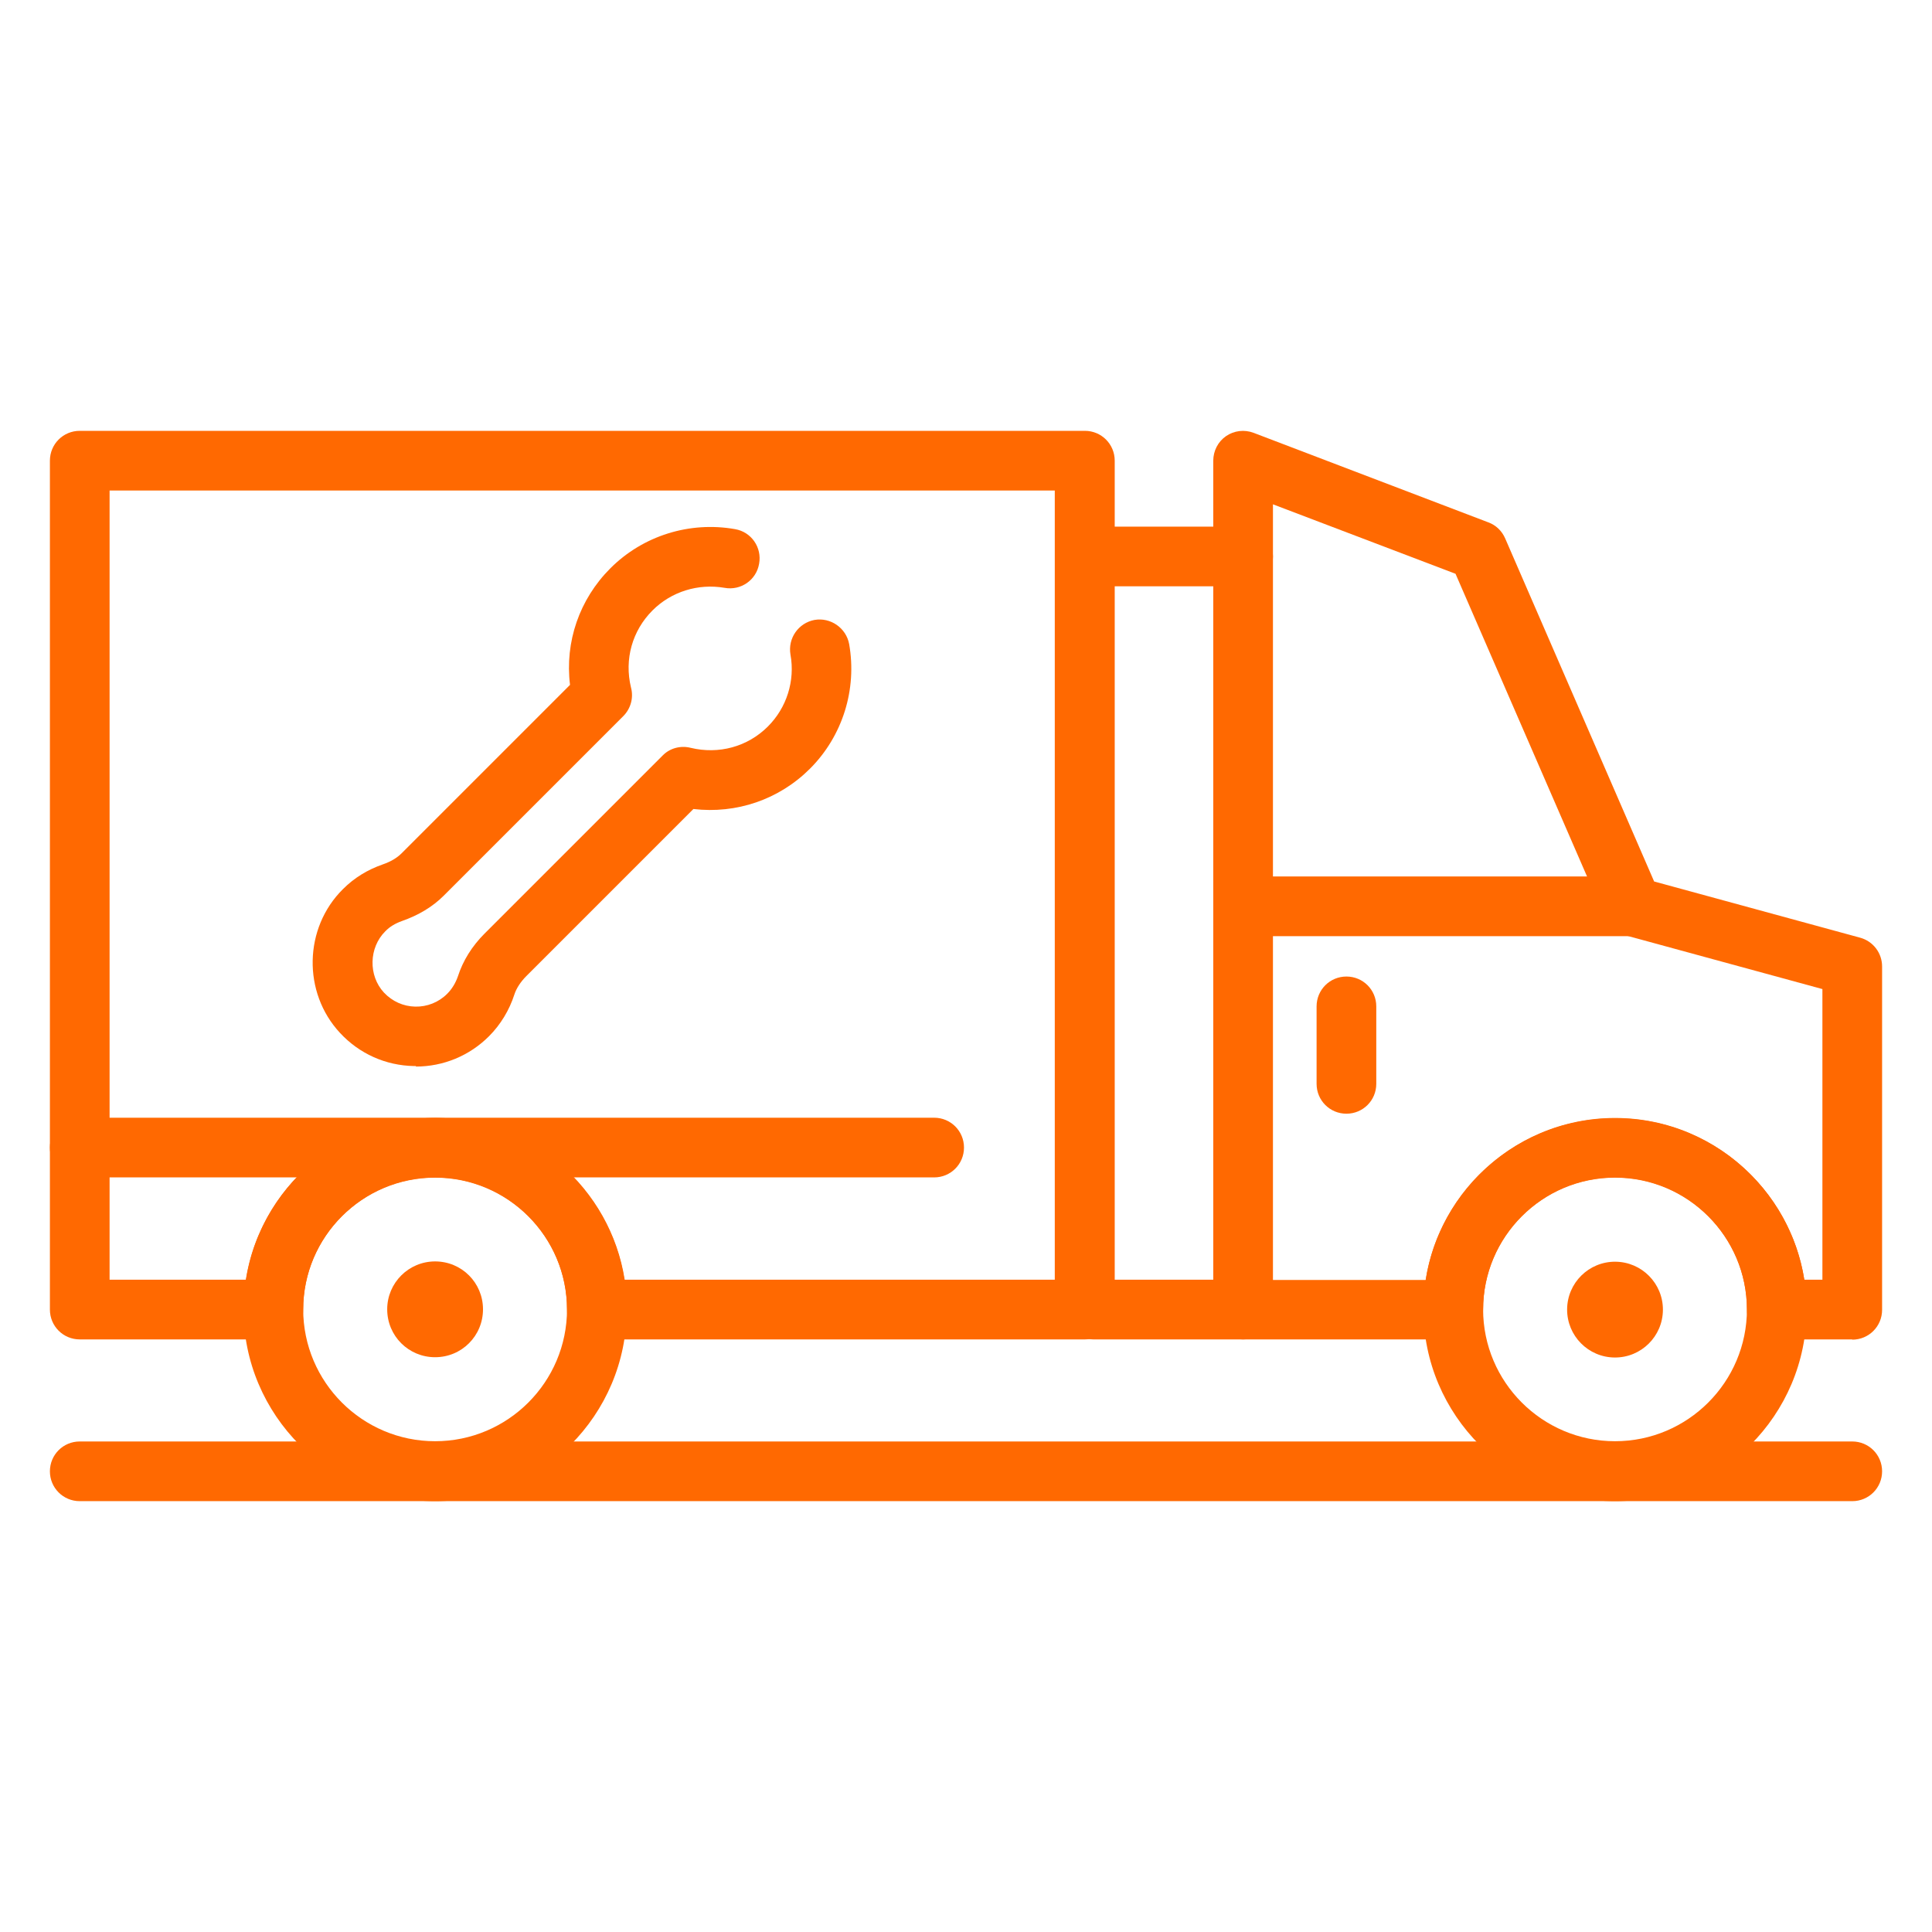
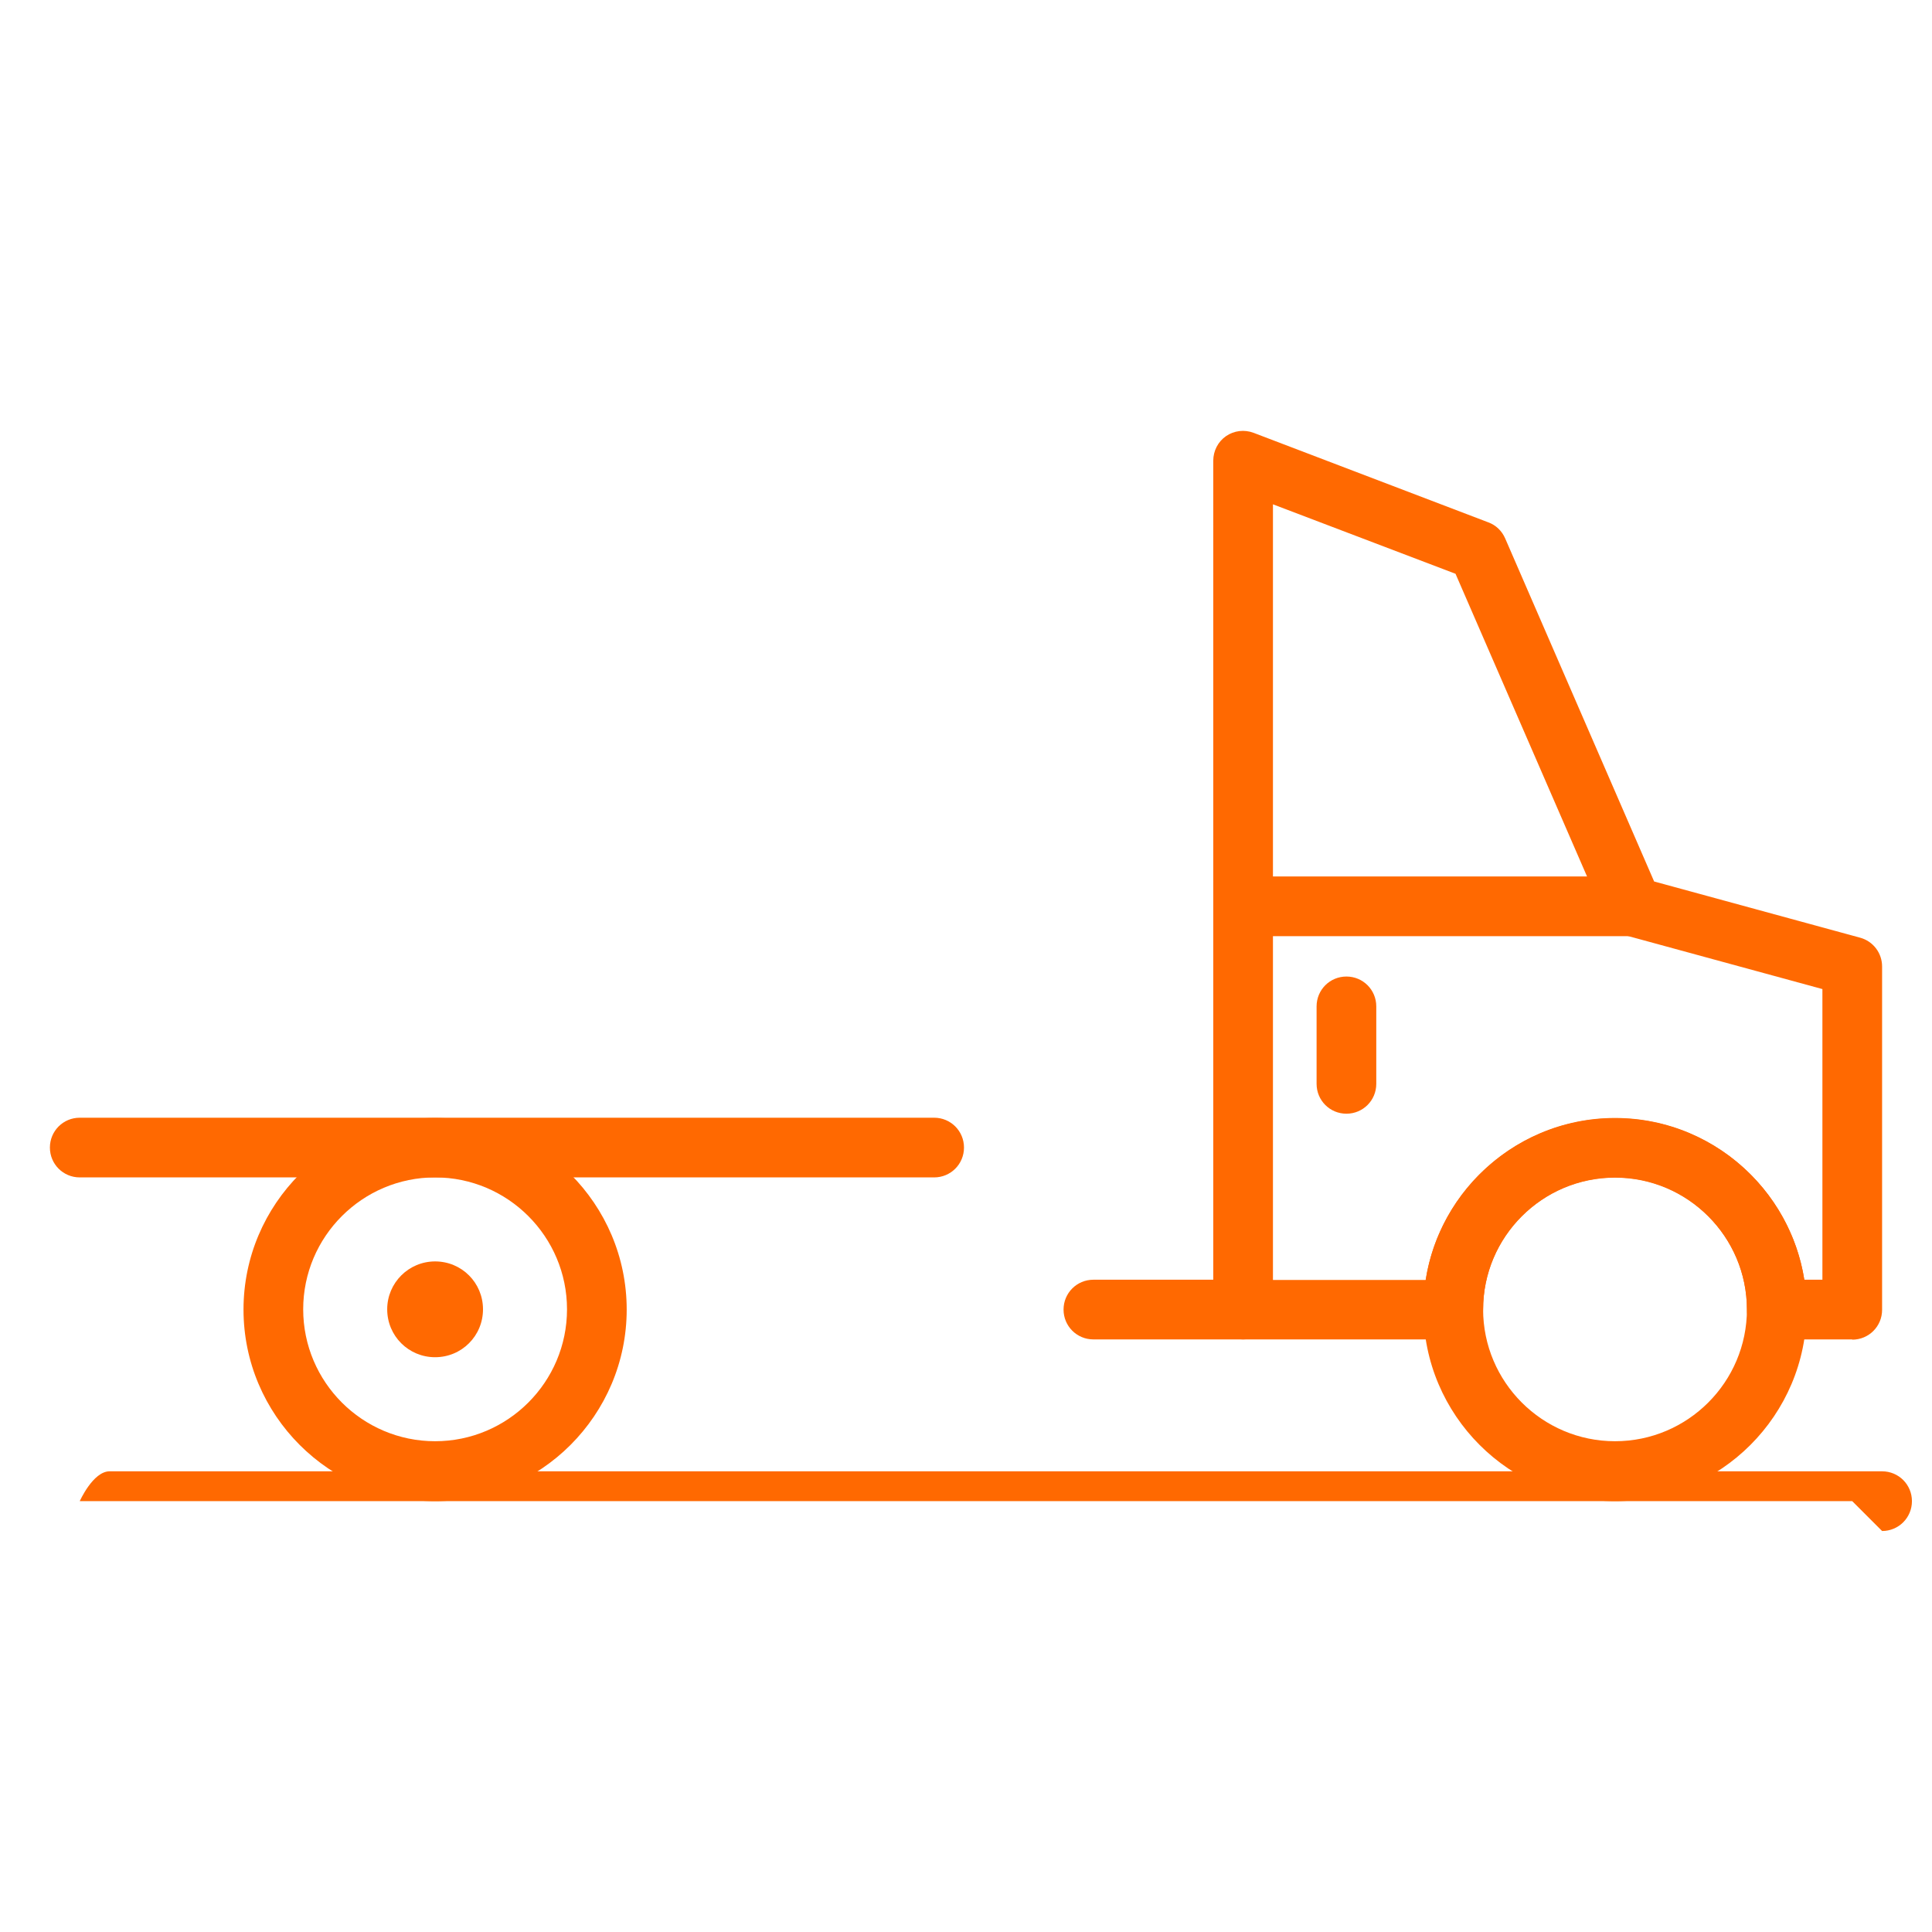
<svg xmlns="http://www.w3.org/2000/svg" id="Layer_2" data-name="Layer 2" viewBox="0 0 77.04 77.04">
  <defs>
    <style>      .cls-1 {        fill: none;      }      .cls-2 {        fill: #ff6901;      }    </style>
  </defs>
  <g id="Layer_1-2" data-name="Layer 1">
    <g>
      <g>
        <path class="cls-2" d="M64.4,59.86c-4.21,0-7.64-3.43-7.64-7.64s3.43-7.64,7.64-7.64,7.64,3.43,7.64,7.64-3.43,7.64-7.64,7.64ZM64.4,46.95c-2.9,0-5.26,2.36-5.26,5.26s2.36,5.26,5.26,5.26,5.26-2.36,5.26-5.26-2.36-5.26-5.26-5.26Z" />
-         <circle class="cls-2" cx="64.4" cy="52.22" r="1.91" transform="translate(11.81 116.32) rotate(-89.67)" />
-         <path class="cls-2" d="M43.25,53.41h-19.45c-.66,0-1.19-.53-1.19-1.19,0-2.9-2.36-5.26-5.26-5.26s-5.26,2.36-5.26,5.26c0,.66-.53,1.19-1.19,1.19H3.18c-.66,0-1.19-.53-1.19-1.19V18.37c0-.66.53-1.19,1.19-1.19h40.08c.66,0,1.19.53,1.19,1.19v33.85c0,.66-.53,1.19-1.19,1.19ZM24.9,51.03h17.16v-31.47H4.37v31.47h5.44c.57-3.65,3.74-6.45,7.55-6.45s6.98,2.8,7.55,6.45Z" />
        <path class="cls-2" d="M17.35,59.86c-4.21,0-7.64-3.43-7.64-7.64s3.43-7.64,7.64-7.64,7.64,3.43,7.64,7.64-3.43,7.64-7.64,7.64ZM17.35,46.95c-2.9,0-5.26,2.36-5.26,5.26s2.36,5.26,5.26,5.26,5.26-2.36,5.26-5.26-2.36-5.26-5.26-5.26Z" />
        <path class="cls-2" d="M73.86,53.41h-3.01c-.66,0-1.19-.53-1.19-1.19,0-2.9-2.36-5.26-5.26-5.26s-5.26,2.36-5.26,5.26c0,.66-.53,1.19-1.19,1.19h-8.38c-.66,0-1.19-.53-1.19-1.19V18.37c0-.39.19-.76.51-.98.32-.22.73-.27,1.1-.13l9.36,3.57c.3.11.54.34.67.64l5.94,13.68,8.21,2.24c.52.14.88.61.88,1.15v13.69c0,.66-.53,1.19-1.19,1.19ZM71.95,51.03h.72v-11.59l-7.88-2.15c-.35-.09-.63-.34-.78-.67l-5.97-13.74-7.28-2.77v30.93h6.09c.57-3.65,3.74-6.45,7.55-6.45s6.98,2.8,7.55,6.45Z" />
        <path class="cls-2" d="M65.1,37.33h-15.53c-.66,0-1.19-.53-1.19-1.19s.53-1.19,1.19-1.19h15.53c.66,0,1.19.53,1.19,1.19s-.53,1.19-1.19,1.19Z" />
        <path class="cls-2" d="M53.69,44.41c-.66,0-1.19-.53-1.19-1.19v-3.09c0-.66.53-1.19,1.19-1.19s1.19.53,1.19,1.19v3.09c0,.66-.53,1.19-1.19,1.19Z" />
        <path class="cls-2" d="M37.25,46.95H3.18c-.66,0-1.19-.53-1.19-1.19s.53-1.19,1.19-1.19h34.07c.66,0,1.19.53,1.19,1.19s-.53,1.19-1.19,1.19Z" />
-         <path class="cls-2" d="M73.86,59.86H3.18c-.66,0-1.19-.53-1.19-1.19s.53-1.19,1.19-1.19h70.68c.66,0,1.19.53,1.19,1.19s-.53,1.19-1.19,1.19Z" />
-         <path class="cls-2" d="M49.57,23.38h-5.97c-.66,0-1.19-.53-1.19-1.19s.53-1.19,1.19-1.19h5.97c.66,0,1.19.53,1.19,1.19s-.53,1.19-1.19,1.19Z" />
+         <path class="cls-2" d="M73.86,59.86H3.18s.53-1.19,1.19-1.19h70.68c.66,0,1.19.53,1.19,1.19s-.53,1.19-1.19,1.19Z" />
        <path class="cls-2" d="M49.57,53.41h-5.97c-.66,0-1.19-.53-1.19-1.19s.53-1.19,1.19-1.19h5.97c.66,0,1.19.53,1.19,1.19s-.53,1.19-1.19,1.19Z" />
-         <path class="cls-2" d="M16.59,42.51s-.05,0-.08,0c-1.13-.02-2.18-.49-2.95-1.32-1.5-1.61-1.45-4.19.12-5.74.45-.45.98-.77,1.58-.98.32-.11.57-.26.75-.44l6.72-6.72c-.21-1.71.37-3.41,1.61-4.65,1.3-1.3,3.16-1.88,4.97-1.56.65.11,1.08.73.96,1.38-.11.65-.73,1.08-1.38.96-1.05-.18-2.12.15-2.87.9-.81.81-1.13,1.95-.86,3.07.11.4,0,.84-.31,1.15l-7.16,7.16c-.44.44-1.01.78-1.67,1.01-.25.09-.48.22-.66.41-.65.65-.68,1.76-.05,2.44.33.35.77.55,1.25.56.47.01.93-.17,1.27-.51.2-.2.34-.44.43-.7.2-.62.56-1.2,1.06-1.7l7.1-7.1c.29-.3.72-.41,1.12-.31,1.12.27,2.27-.04,3.08-.85.75-.75,1.09-1.82.9-2.87-.11-.65.32-1.26.96-1.38.64-.11,1.26.32,1.38.96.32,1.81-.26,3.67-1.56,4.97-1.24,1.24-2.94,1.81-4.65,1.61l-6.66,6.66c-.23.23-.4.49-.48.74-.2.62-.55,1.2-1.01,1.66-.78.78-1.82,1.21-2.92,1.21Z" />
        <path class="cls-2" d="M17.35,50.3c-1.05,0-1.91.85-1.91,1.91s.85,1.91,1.91,1.91,1.91-.85,1.91-1.91-.85-1.91-1.91-1.91Z" />
      </g>
-       <rect class="cls-1" width="77.04" height="77.04" />
    </g>
  </g>
</svg>